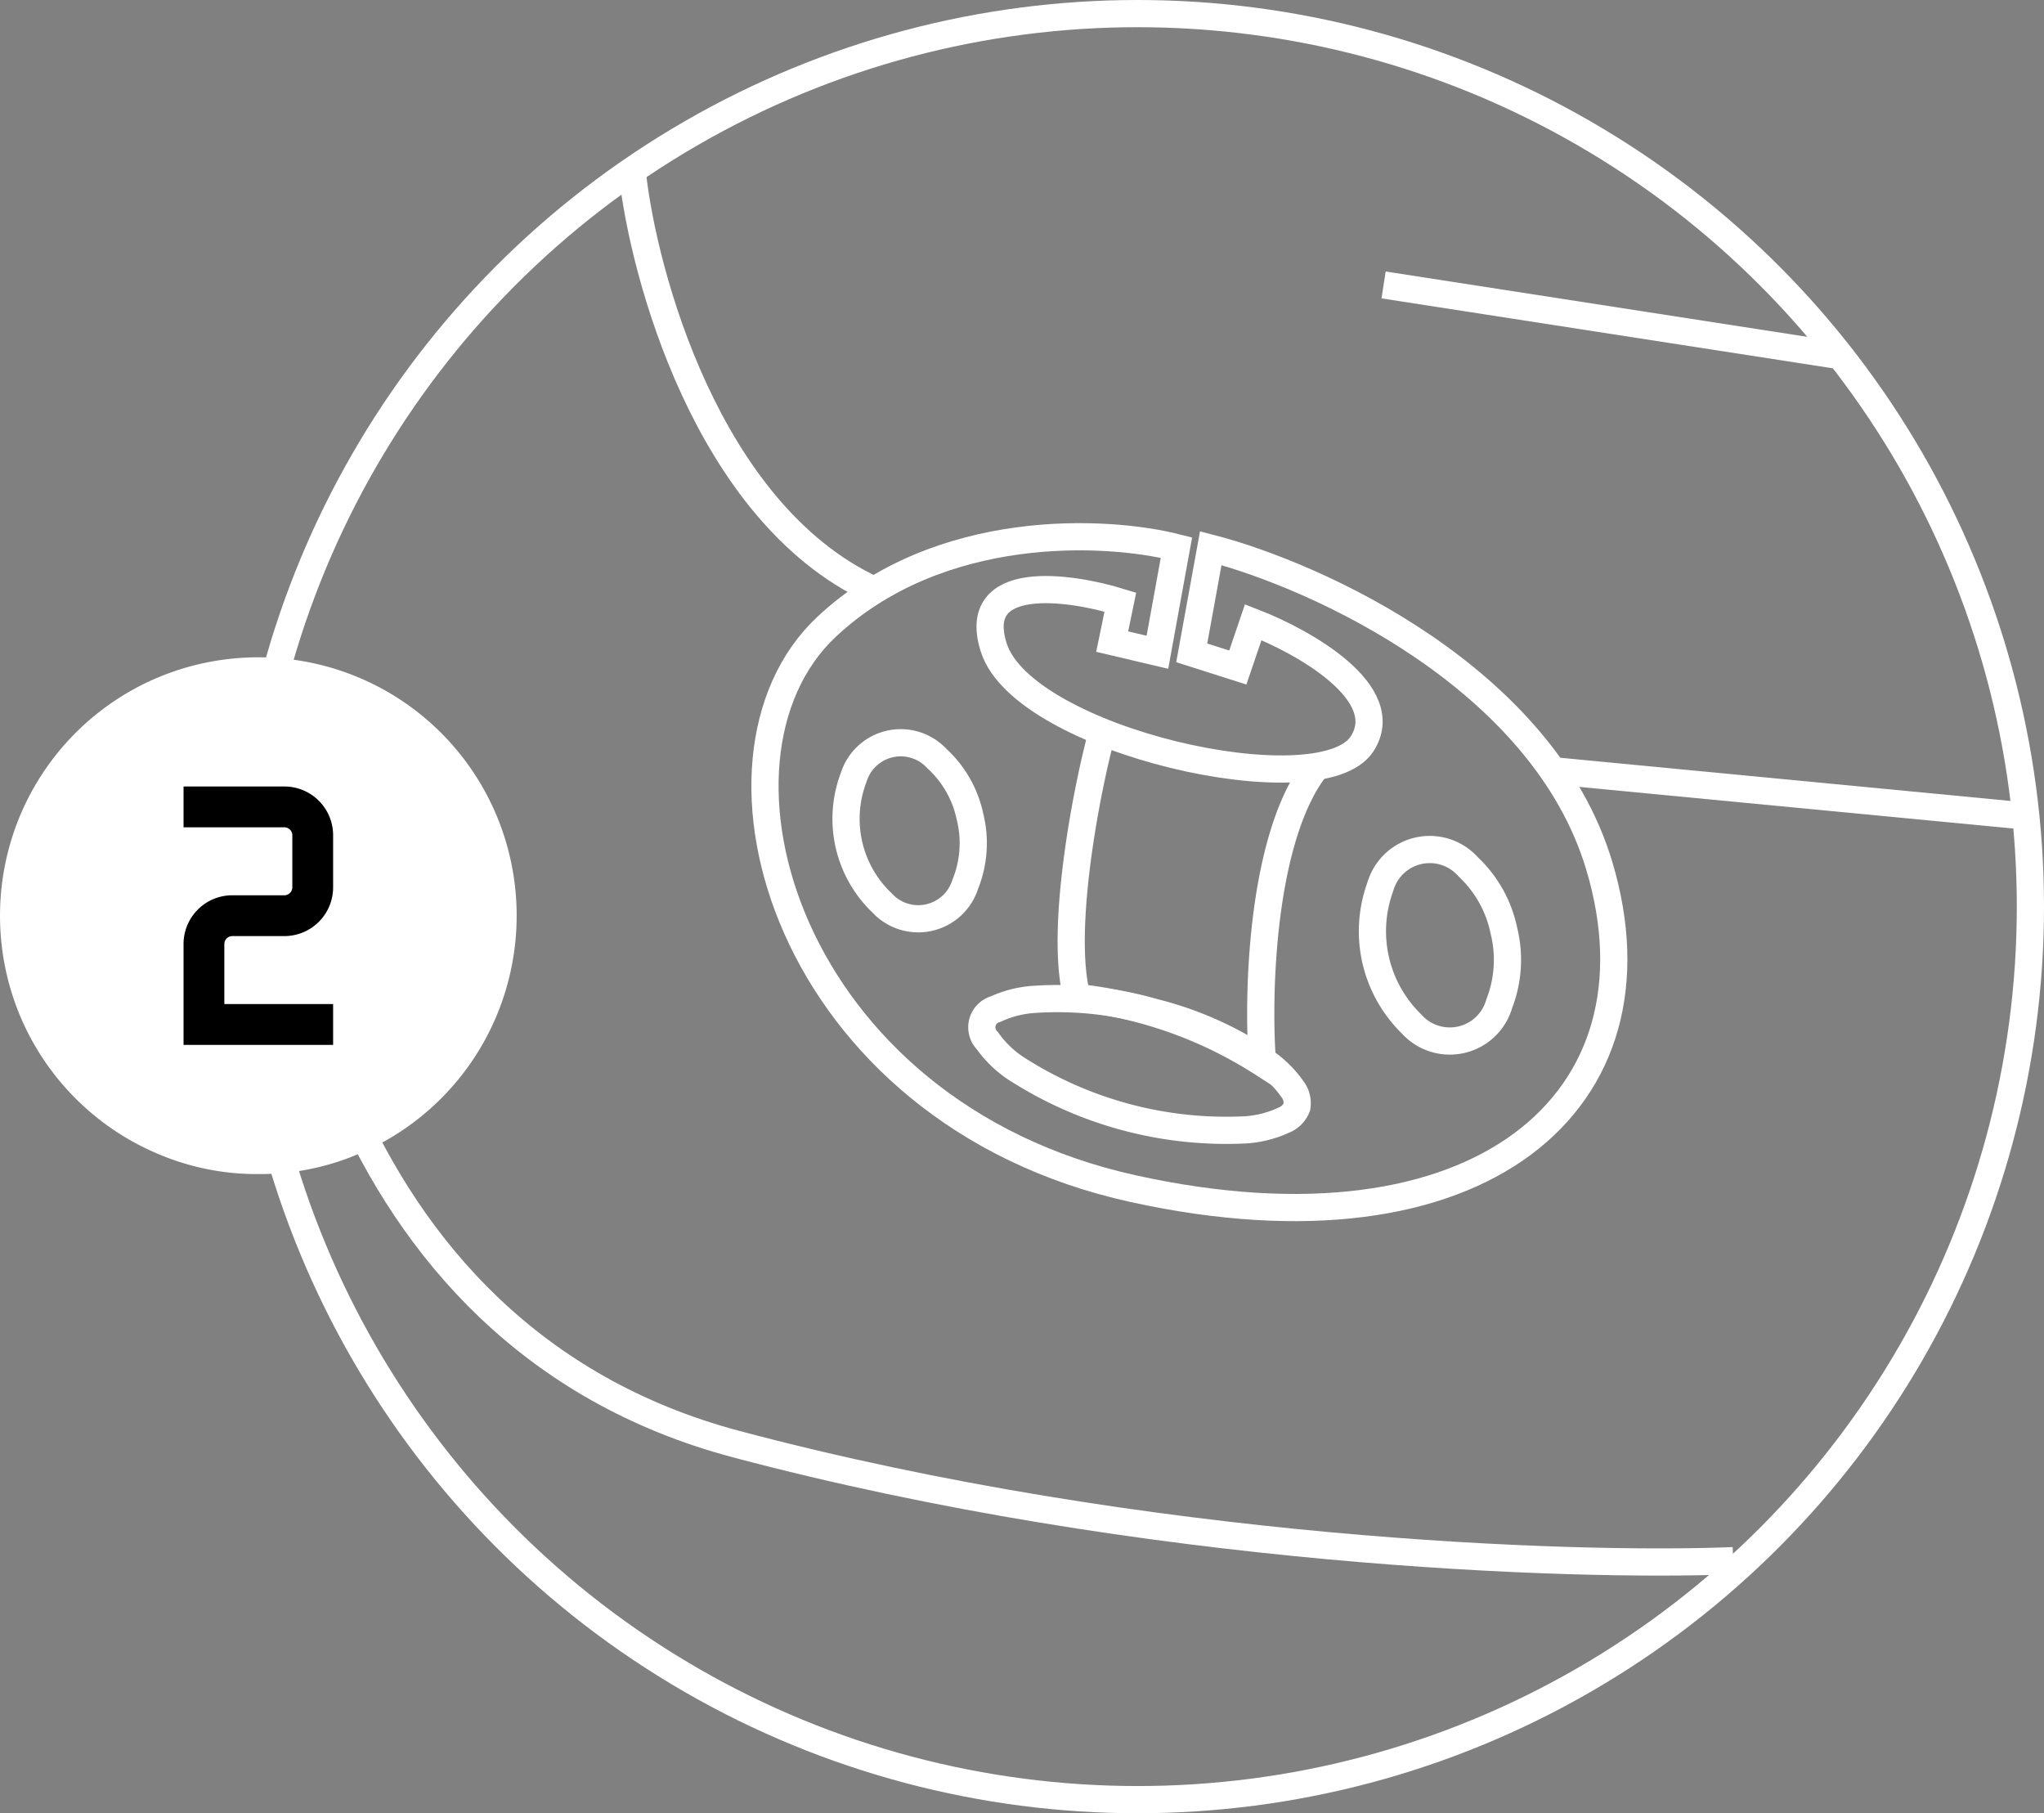
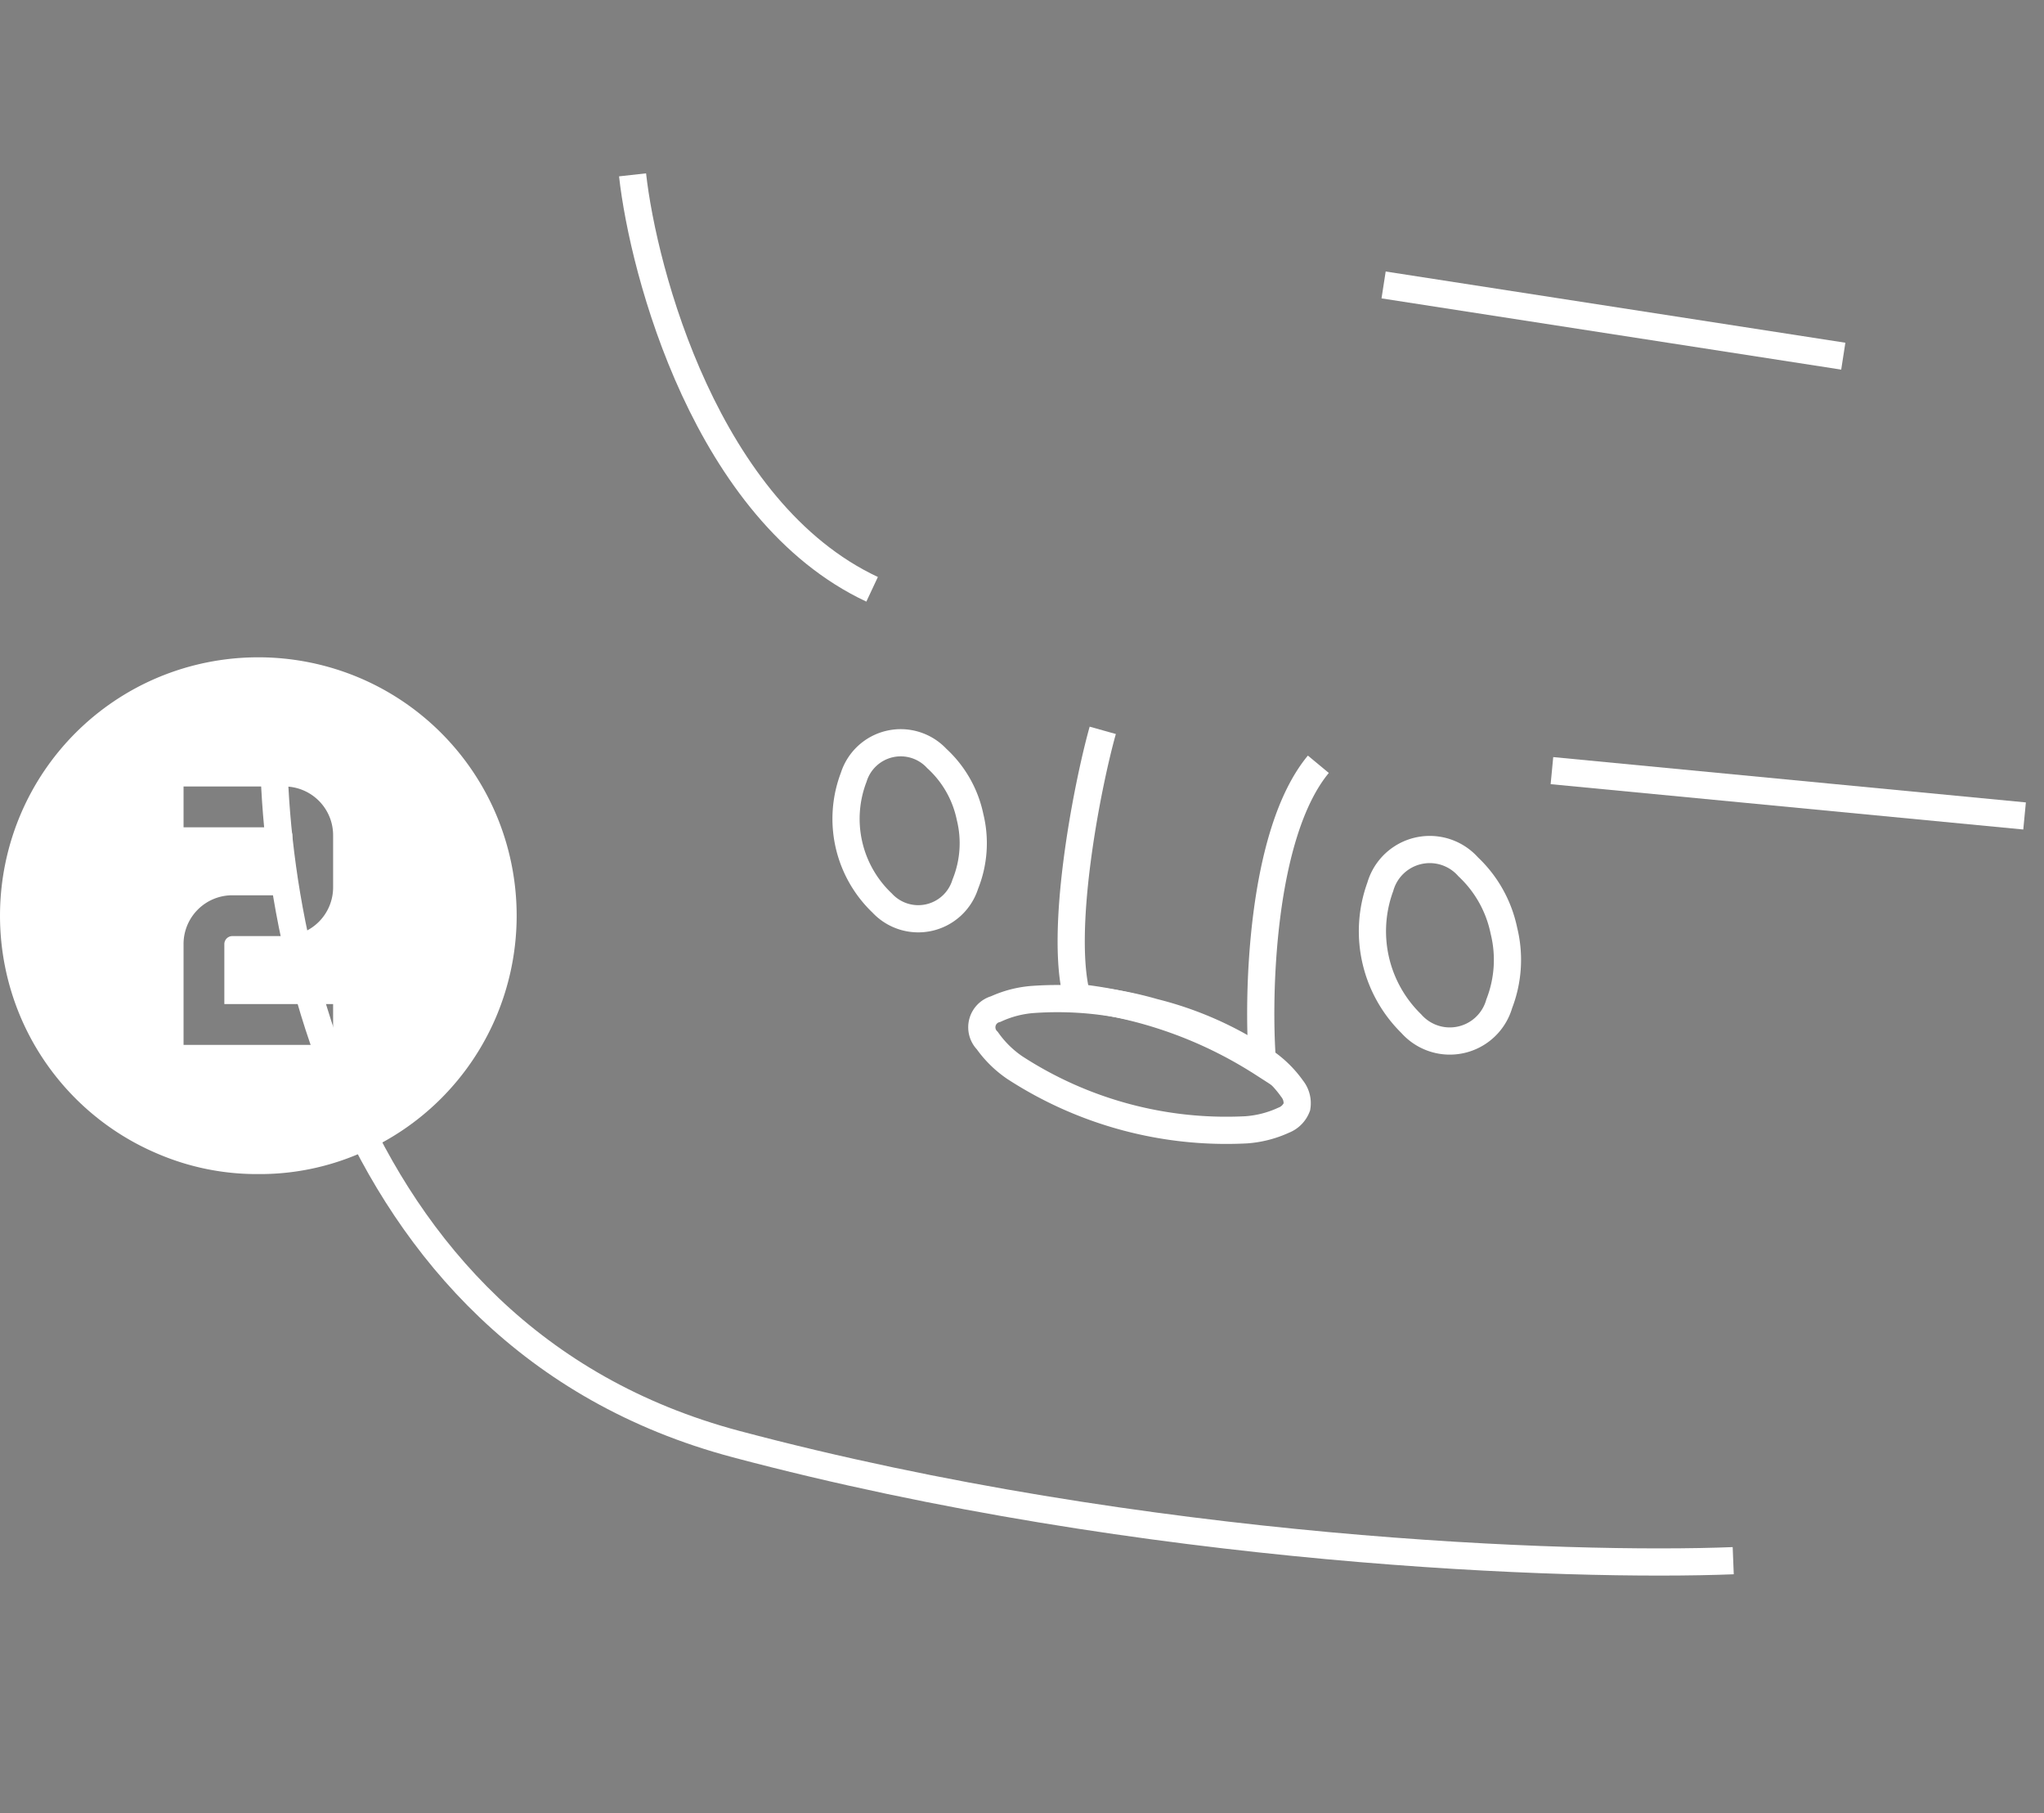
<svg xmlns="http://www.w3.org/2000/svg" width="225.5" height="200" viewBox="0 0 225.5 200">
  <rect x="0" y="0" width="225.5" height="200" fill="#808080" stroke="none" />
  <g id="Group_11" data-name="Group 11" transform="translate(-7.5)">
-     <path id="Path_23" data-name="Path 23" d="M138.975,72.008l2.1-11.545c11.7,3.037,36.653,14.3,42.86,35.027,7.758,25.914-13.152,44.026-51.395,35.625S83.112,83.742,98.683,69.145c12.457-11.677,30.928-10.7,38.606-8.746l-2.1,11.545L130.2,70.768l.9-4.355c-5.75-1.772-16.594-3.251-13.967,5.009,3.283,10.325,36.091,17.651,40.635,10.626,3.635-5.62-6.49-11.289-12.008-13.422l-1.7,5Z" fill="none" stroke="#fff" stroke-width="3" />
    <path id="Path_24" data-name="Path 24" d="M114.522,90.119a12.058,12.058,0,0,1-.53,7.41,5.435,5.435,0,0,1-9.167,2.077,12.816,12.816,0,0,1-3.142-13.869,5.435,5.435,0,0,1,9.167-2.077A12.053,12.053,0,0,1,114.522,90.119Z" fill="none" stroke="#fff" stroke-width="3" />
    <path id="Path_25" data-name="Path 25" d="M173.416,102.659a13.373,13.373,0,0,1-.516,8.054,5.672,5.672,0,0,1-9.7,2.2,14.267,14.267,0,0,1-3.421-15.1,5.672,5.672,0,0,1,9.7-2.2A13.374,13.374,0,0,1,173.416,102.659Z" fill="none" stroke="#fff" stroke-width="3" />
    <path id="Path_26" data-name="Path 26" d="M150.579,122.089a2.556,2.556,0,0,1-1.471,1.472,11.914,11.914,0,0,1-4.115,1.057,42.82,42.82,0,0,1-25.539-6.86,11.945,11.945,0,0,1-3.031-2.978,2.085,2.085,0,0,1,.936-3.483,11.928,11.928,0,0,1,4.115-1.058,38.26,38.26,0,0,1,13.312,1.41,38.281,38.281,0,0,1,12.227,5.451,11.944,11.944,0,0,1,3.031,2.977A2.555,2.555,0,0,1,150.579,122.089Z" fill="none" stroke="#fff" stroke-width="3" />
    <path id="Path_27" data-name="Path 27" d="M129.159,80.556c-1.776,6.338-4.826,22.247-2.824,29.465a47.291,47.291,0,0,1,20.449,7.239c-.589-7.324-.181-25.314,6.161-32.961" fill="none" stroke="#fff" stroke-width="3" />
-     <circle id="Ellipse_8" data-name="Ellipse 8" cx="98.5" cy="98.5" r="98.5" transform="translate(34.5 1.5)" fill="none" stroke="#fff" stroke-width="3" />
    <path id="Path_28" data-name="Path 28" d="M38,74.286c-2.143,23.333,5.571,73,50.714,85s92.143,13.571,110,12.857" fill="none" stroke="#fff" stroke-width="3" />
    <path id="Path_29" data-name="Path 29" d="M77.286,19.286C78.476,30,85.428,56.429,103.714,65" fill="none" stroke="#fff" stroke-width="3" />
    <path id="Path_30" data-name="Path 30" d="M178.714,85l52.143,5" fill="none" stroke="#fff" stroke-width="3" />
    <path id="Path_31" data-name="Path 31" d="M160.143,31.429l50.714,7.857" fill="none" stroke="#fff" stroke-width="3" />
-     <circle id="Ellipse_9" data-name="Ellipse 9" cx="26.5" cy="26.5" r="26.5" transform="translate(9 75)" />
    <g id="Group_10" data-name="Group 10">
      <path id="Path_32" data-name="Path 32" d="M36.005,129.5a27.765,27.765,0,0,1-11.116-2.244A28.46,28.46,0,0,1,9.745,112.118a28.641,28.641,0,0,1,0-22.228A28.459,28.459,0,0,1,24.882,74.745a28.642,28.642,0,0,1,22.229,0A28.459,28.459,0,0,1,62.255,89.882a28.643,28.643,0,0,1,0,22.229,28.453,28.453,0,0,1-15.138,15.144A27.73,27.73,0,0,1,36.005,129.5ZM27.75,115.25h16.5v-4.5h-12v-6.577a.889.889,0,0,1,.923-.923h5.654a5.378,5.378,0,0,0,5.423-5.423V92.173a5.378,5.378,0,0,0-5.433-5.423H27.75v4.5H38.827a.888.888,0,0,1,.923.923v5.653a.888.888,0,0,1-.923.923H33.173a5.378,5.378,0,0,0-5.423,5.433Z" fill="#fff" />
    </g>
  </g>
</svg>